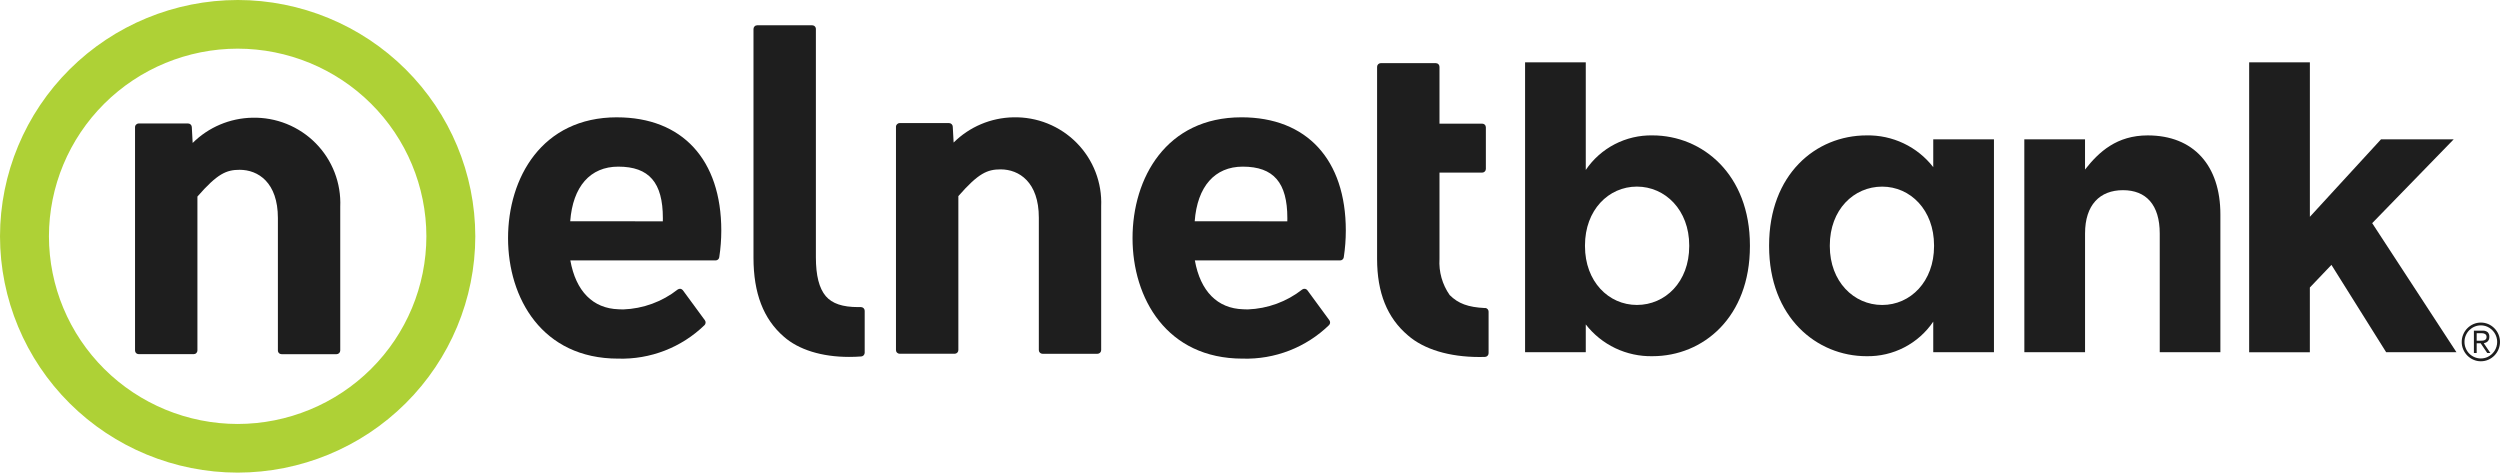
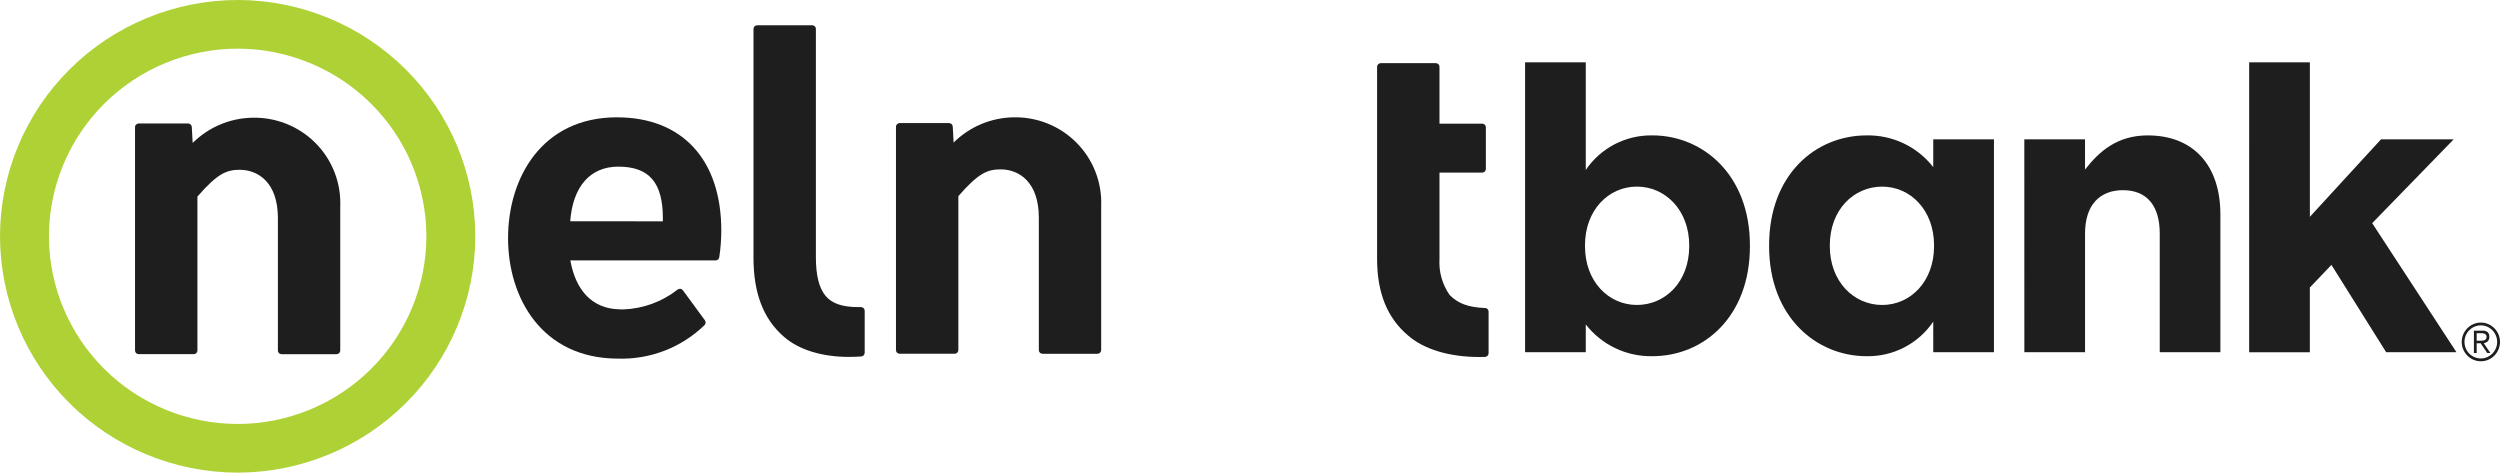
<svg xmlns="http://www.w3.org/2000/svg" fill="none" height="38" viewBox="0 0 200 38" width="200">
  <g fill="#1e1e1e">
    <path d="m118.803 24.644c-1.354-.063-2.15-.359-2.829-1.04-.593-.845-.88-1.866-.815-2.895v-6.9h3.416c.079-.001.154-.032.209-.088.055-.055.085-.13.085-.208v-3.324c0-.039-.007-.077-.022-.113-.014-.036-.036-.069-.063-.096-.027-.028-.059-.05-.095-.065s-.074-.023-.113-.023h-3.417v-4.543c0-.039-.007-.077-.022-.113-.015-.036-.036-.069-.064-.096-.027-.028-.06-.05-.096-.065s-.075-.023-.114-.023h-4.401c-.078.001-.153.032-.209.087-.055.055-.086.13-.086.208v15.361c0 2.714.808 4.72 2.47 6.126 1.273 1.113 3.305 1.727 5.719 1.727.147 0 .296-.003.446-.007.077-.003.149-.036.203-.092.053-.056.082-.13.082-.206v-3.324c0-.076-.028-.149-.08-.204-.052-.055-.123-.089-.199-.093" />
    <path d="m68.877 24.564-.223.003c-1.25 0-2.075-.277-2.591-.874-.534-.634-.792-1.65-.792-3.107v-18.266c.001-.039-.007-.077-.021-.113-.015-.036-.036-.069-.064-.097-.027-.028-.06-.05-.096-.065-.036-.015-.075-.023-.114-.023h-4.401c-.039 0-.078.008-.114.023-.036.015-.069.037-.096.065-.027.028-.049.06-.064.096-.015.036-.022.075-.022.113v18.298c0 2.841.797 4.909 2.433 6.321 1.182 1.041 3.032 1.614 5.207 1.614.323 0 .652-.011.984-.036.075-.007.144-.041.194-.097s.078-.127.078-.202v-3.354c-0-.08-.032-.156-.089-.213-.058-.053-.134-.084-.213-.085" />
    <path d="m49.358 9.385c-6.017 0-8.714 4.854-8.714 9.666 0 4.797 2.724 9.639 8.807 9.639 1.275.037 2.544-.181 3.732-.642 1.188-.461 2.271-1.156 3.183-2.042.048-.051.077-.117.082-.188.005-.07-.015-.14-.057-.197l-1.76-2.399c-.022-.031-.05-.057-.083-.077-.032-.02-.069-.034-.106-.04s-.076-.005-.113.004c-.037.009-.072.025-.103.047h-.003c-1.246.981-2.775 1.541-4.364 1.598-.12 0-.241-.003-.37-.012-2.061-.063-3.42-1.446-3.861-3.908h11.621c.071-0.0.139-.026.193-.072s.088-.11.098-.18c.108-.706.163-1.419.164-2.134 0-5.675-3.12-9.062-8.348-9.062zm-3.741 8.318c.205-2.78 1.602-4.372 3.844-4.372 2.468 0 3.568 1.274 3.568 4.123 0 .081 0 .166-.003.25z" />
    <path d="m81.066 9.385c-1.794.034-3.506.758-4.776 2.019l-.069-1.274c-.003-.075-.035-.147-.09-.199-.054-.053-.127-.083-.203-.084h-3.955c-.039 0-.078.008-.114.024-.036.015-.068.037-.096.065-.027.028-.049.06-.064.096-.015.036-.022.074-.021.113v17.861c-0.0.078.03.153.086.208.055.055.13.087.209.087h4.401c.079-0.0.154-.032.209-.087.056-.056.086-.131.086-.209v-12.315c1.606-1.84 2.32-2.14 3.382-2.14 1.476 0 3.056 1.015 3.056 3.861v10.595c-0.0.039.007.077.021.113.015.036.036.068.063.096.027.027.06.049.095.064.036.015.074.023.113.023h4.401c.078-.001.153-.032.208-.087.055-.056.086-.13.086-.208v-11.504c.04-.935-.114-1.868-.451-2.741-.338-.873-.852-1.668-1.512-2.336-.66-.667-1.45-1.193-2.322-1.544-.872-.351-1.808-.52-2.748-.496" />
-     <path d="m99.317 9.385c-6.019 0-8.714 4.854-8.714 9.666 0 4.797 2.725 9.639 8.807 9.639 1.275.037 2.545-.181 3.733-.642 1.188-.461 2.271-1.156 3.183-2.042.049-.051.078-.118.082-.188.005-.07-.016-.14-.057-.197l-1.759-2.399c-.022-.031-.05-.057-.083-.077-.032-.02-.068-.034-.105-.04-.038-.006-.076-.005-.114.004-.037.009-.072.024-.103.046h-.002c-1.247.981-2.776 1.54-4.365 1.598-.12 0-.241-.003-.369-.012-2.061-.062-3.421-1.446-3.862-3.908h11.623c.071-.001.139-.027.192-.073.053-.046.088-.11.098-.18.108-.706.162-1.419.163-2.134 0-5.675-3.119-9.062-8.347-9.062zm-3.741 8.318c.205-2.78 1.603-4.372 3.844-4.372 2.468 0 3.568 1.274 3.568 4.123 0 .081 0 .166-.003.25z" />
    <path d="m196.938 27.352c-.001-.206.04-.411.122-.601.155-.368.447-.663.815-.824.187-.081.39-.122.594-.122.205 0 .407.042.595.122.368.161.659.456.814.824.08.191.122.395.122.602 0 .207-.042.411-.122.602-.155.368-.446.663-.813.825-.188.081-.391.123-.595.122-.205.002-.408-.04-.595-.122-.369-.161-.661-.456-.816-.825-.082-.19-.124-.396-.122-.603zm.221 0c-.001.177.034.353.103.516.065.157.16.3.279.421.119.12.26.216.416.283.161.069.335.105.51.105.176 0 .35-.036.511-.105.237-.105.438-.276.579-.492.142-.216.217-.469.217-.727 0-.258-.075-.51-.217-.727-.141-.216-.342-.387-.579-.492-.161-.069-.335-.105-.511-.105-.175 0-.349.036-.51.105-.156.067-.297.163-.416.282-.119.121-.214.264-.279.42-.069.163-.104.339-.103.516zm.976.887h-.223v-1.787h.68c.153-.015.307.031.428.127.045.05.079.108.101.171s.031.13.026.197c.002.073-.01.145-.034.214-.023.055-.056.105-.098.148-.041.039-.089.071-.141.095-.055.025-.113.043-.172.055l.528.782h-.251l-.528-.782h-.316zm0-.982h.284c.061 0 .121 0 .181-.007.056-.003.111-.015.162-.036.047-.02.088-.052.119-.092.033-.052.048-.112.044-.173.003-.05-.009-.099-.035-.142-.022-.037-.053-.068-.09-.09-.04-.023-.083-.04-.128-.049-.047-.009-.094-.014-.142-.014h-.395z" />
    <path d="m20.189 9.417c-1.794.034-3.506.758-4.776 2.019l-.069-1.274c-.003-.076-.035-.147-.09-.2-.054-.053-.127-.083-.203-.083h-3.955c-.039 0-.077.008-.113.024s-.068.037-.096.065c-.027.028-.049.06-.063.096-.015.036-.022.074-.021.113v17.858c-0.0.039.007.077.021.113.015.036.036.069.064.096.027.028.06.05.096.065.036.015.074.023.113.023h4.401c.039-0.0.078-.008.114-.023s.069-.037.096-.065.049-.06.064-.096c.015-.036.022-.074.022-.113v-12.311c1.606-1.84 2.319-2.14 3.381-2.14 1.477 0 3.057 1.014 3.057 3.861v10.592c-.001.039.007.077.021.113.014.036.036.069.063.096.027.028.06.05.096.065.036.015.074.023.113.023h4.401c.079-.001.154-.032.209-.088.055-.056.086-.131.085-.209v-11.502c.04-.935-.114-1.868-.452-2.741-.338-.873-.852-1.668-1.512-2.336-.66-.667-1.45-1.193-2.322-1.544-.872-.351-1.808-.52-2.748-.496" />
    <path d="m126.862 25.954v2.224h-4.856v-23.192h4.856v8.61c.586-.867 1.382-1.575 2.314-2.058s1.971-.726 3.022-.707c3.994 0 7.796 3.113 7.796 8.8v.064c0 5.686-3.738 8.8-7.796 8.8-1.027.02-2.045-.199-2.972-.64-.926-.441-1.736-1.092-2.364-1.901zm8.276-6.26v-.064c0-2.825-1.918-4.702-4.186-4.702s-4.153 1.875-4.153 4.702v.064c0 2.825 1.885 4.702 4.153 4.702 2.269 0 4.186-1.841 4.186-4.702z" />
    <path d="m141.528 19.696v-.064c0-5.687 3.738-8.8 7.796-8.8 1.028-.02 2.045.199 2.972.64.927.441 1.736 1.092 2.364 1.901v-2.225h4.857v17.029h-4.857v-2.446c-.586.867-1.382 1.575-2.314 2.058-.932.483-1.971.726-3.022.707-3.993 0-7.796-3.116-7.796-8.8zm13.196 0v-.064c0-2.825-1.885-4.702-4.154-4.702-2.268 0-4.185 1.843-4.185 4.702v.064c0 2.825 1.917 4.702 4.185 4.702 2.269 0 4.154-1.875 4.154-4.702z" />
    <path d="m161.945 11.149h4.857v2.415c1.118-1.43 2.556-2.732 5.014-2.732 3.676 0 5.815 2.414 5.815 6.322v11.024h-4.852v-9.501c0-2.288-1.087-3.463-2.94-3.463-1.852 0-3.035 1.175-3.035 3.463v9.499h-4.856z" />
    <path d="m179.933 4.986h4.857v12.359l5.688-6.196h5.815l-6.518 6.703 6.741 10.325h-5.623l-4.378-6.987-1.727 1.811v5.178h-4.856z" />
  </g>
  <path d="m19.013 0c-5.041.006-9.873 1.999-13.438 5.543-3.564 3.544-5.57 8.35-5.575 13.362.006 5.012 2.011 9.818 5.575 13.362 3.564 3.544 8.397 5.538 13.438 5.543 5.041-.006 9.873-2 13.437-5.544 3.564-3.544 5.569-8.35 5.574-13.362-.006-5.012-2.011-9.817-5.575-13.361-3.564-3.544-8.396-5.538-13.437-5.544zm-15.098 18.905c.004-3.98 1.596-7.796 4.427-10.611 2.83-2.814 6.668-4.398 10.671-4.402 4.003.004 7.84 1.587 10.671 4.402 2.83 2.814 4.422 6.63 4.427 10.611-.004 3.98-1.596 7.796-4.427 10.611-2.83 2.814-6.668 4.397-10.671 4.402-4.003-.004-7.84-1.587-10.671-4.402-2.83-2.814-4.422-6.63-4.427-10.611" fill="#aed136" />
</svg>